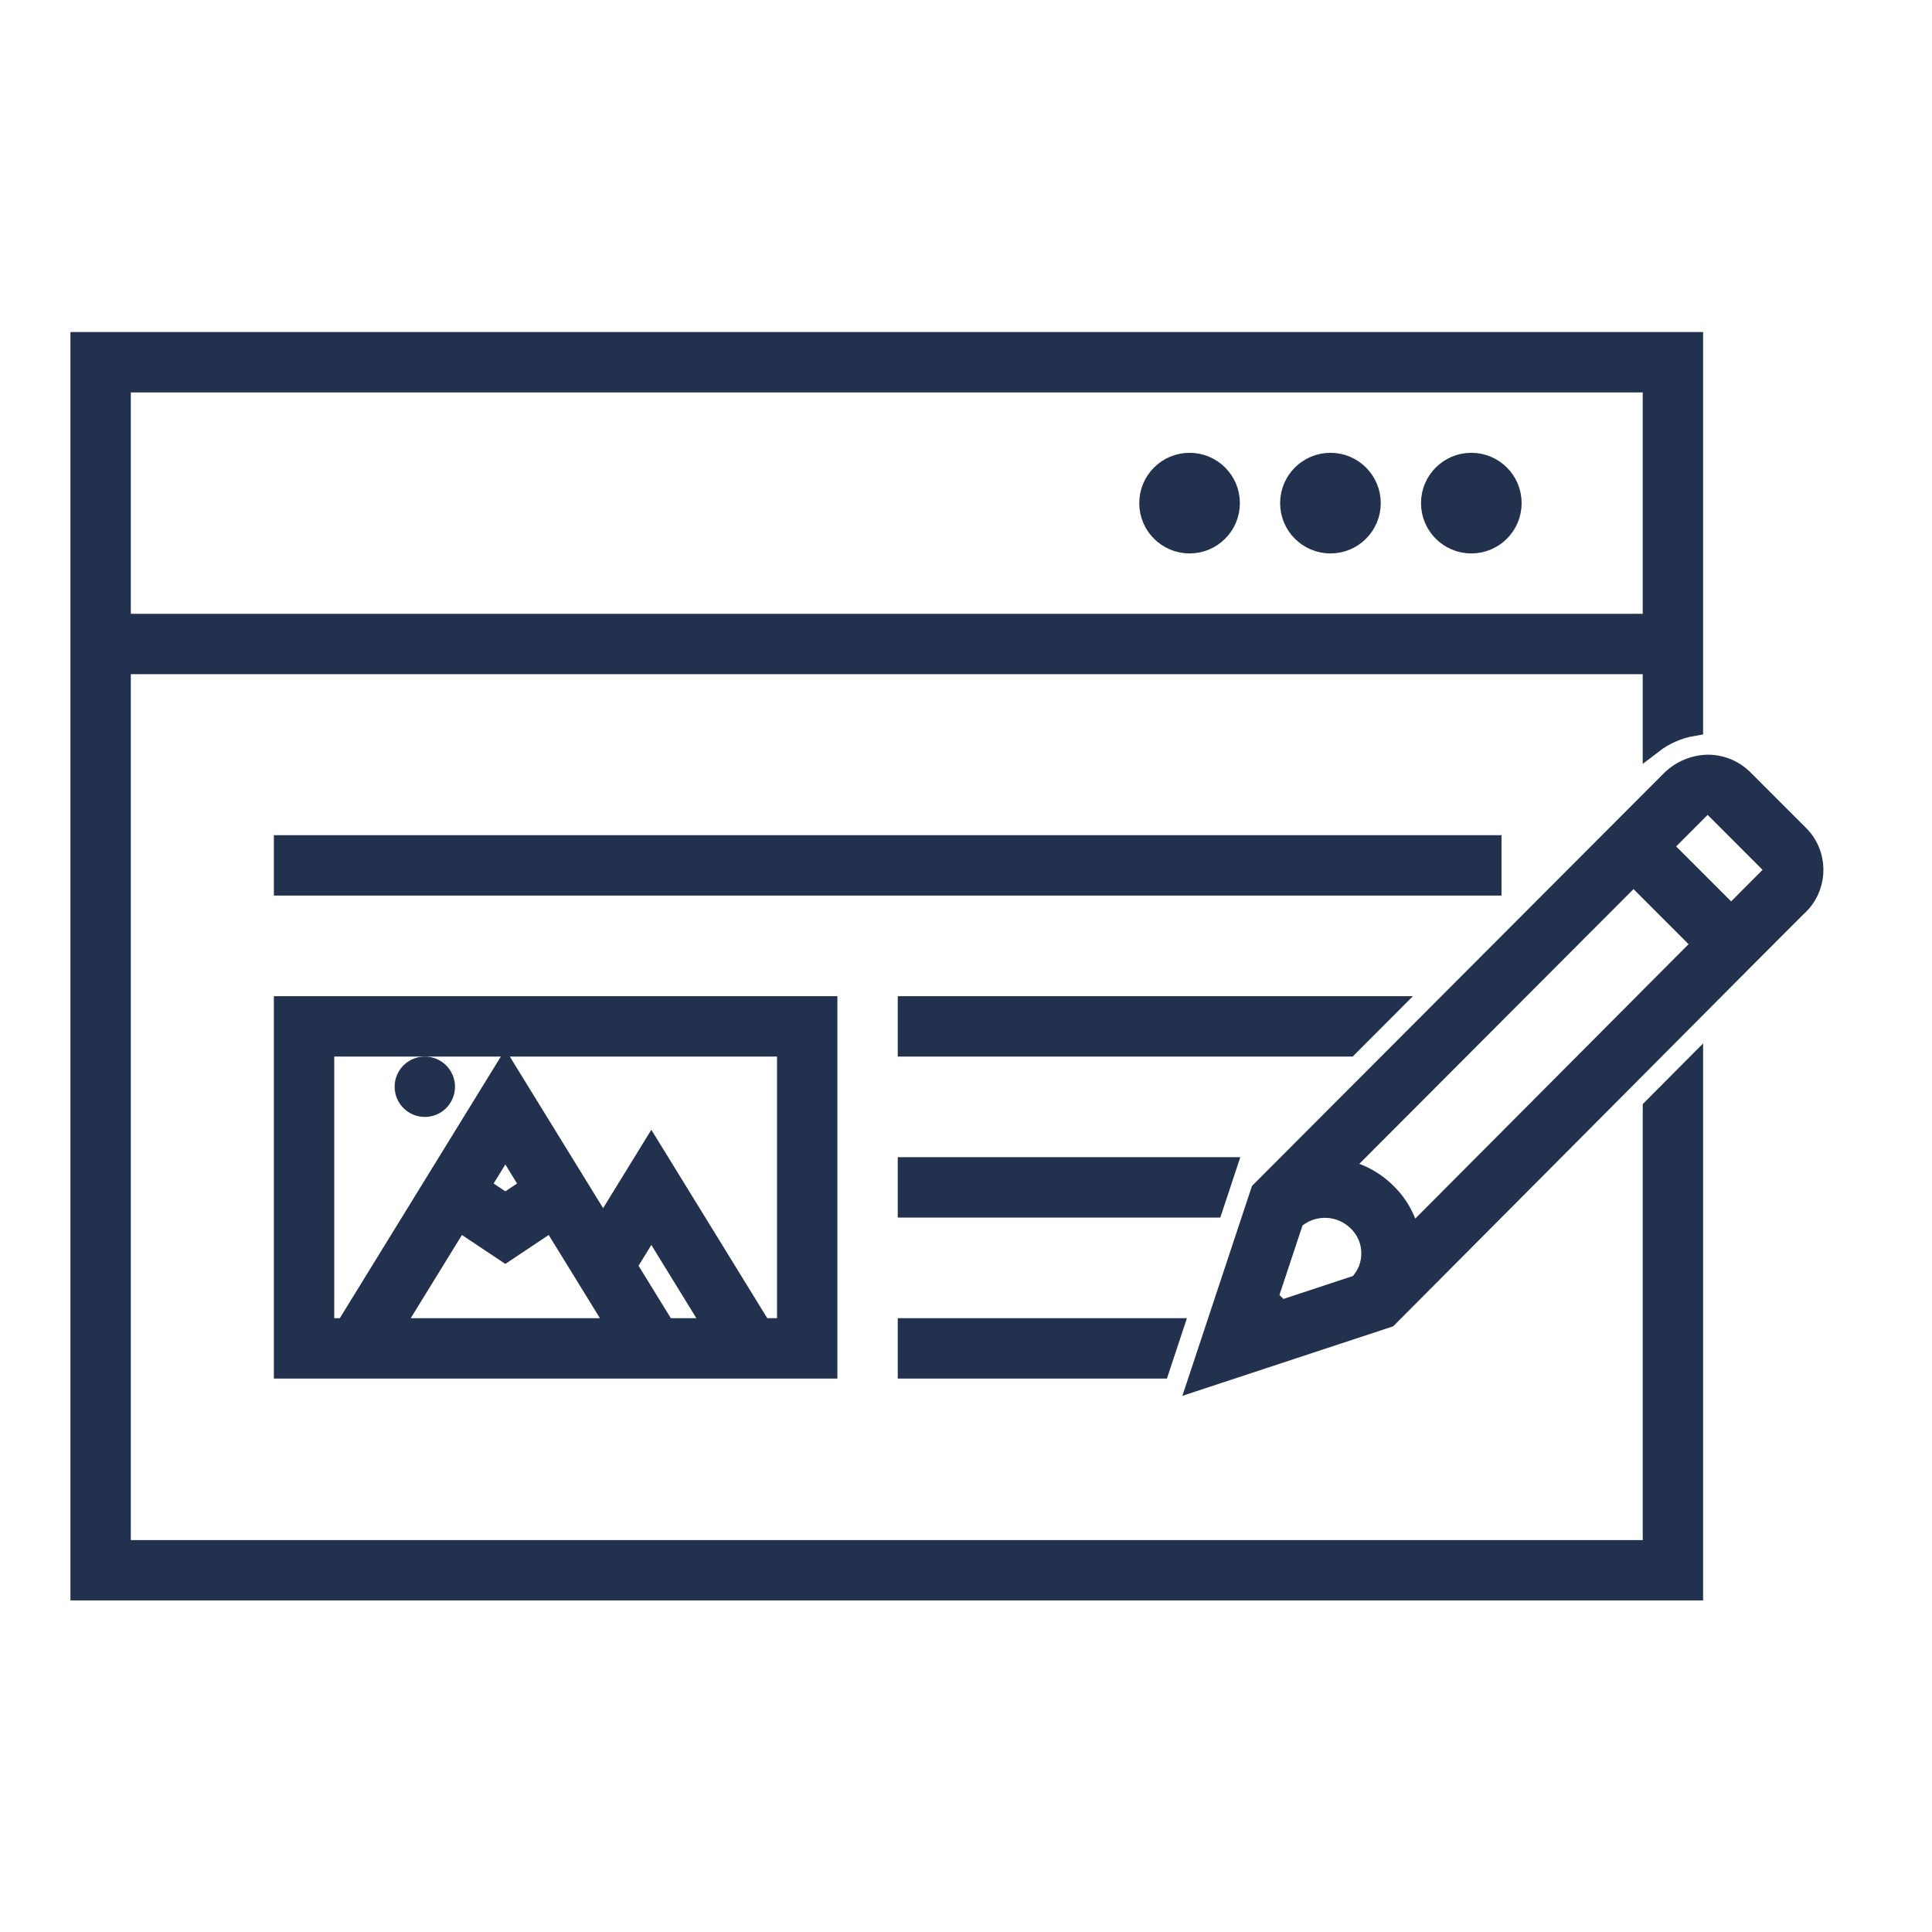
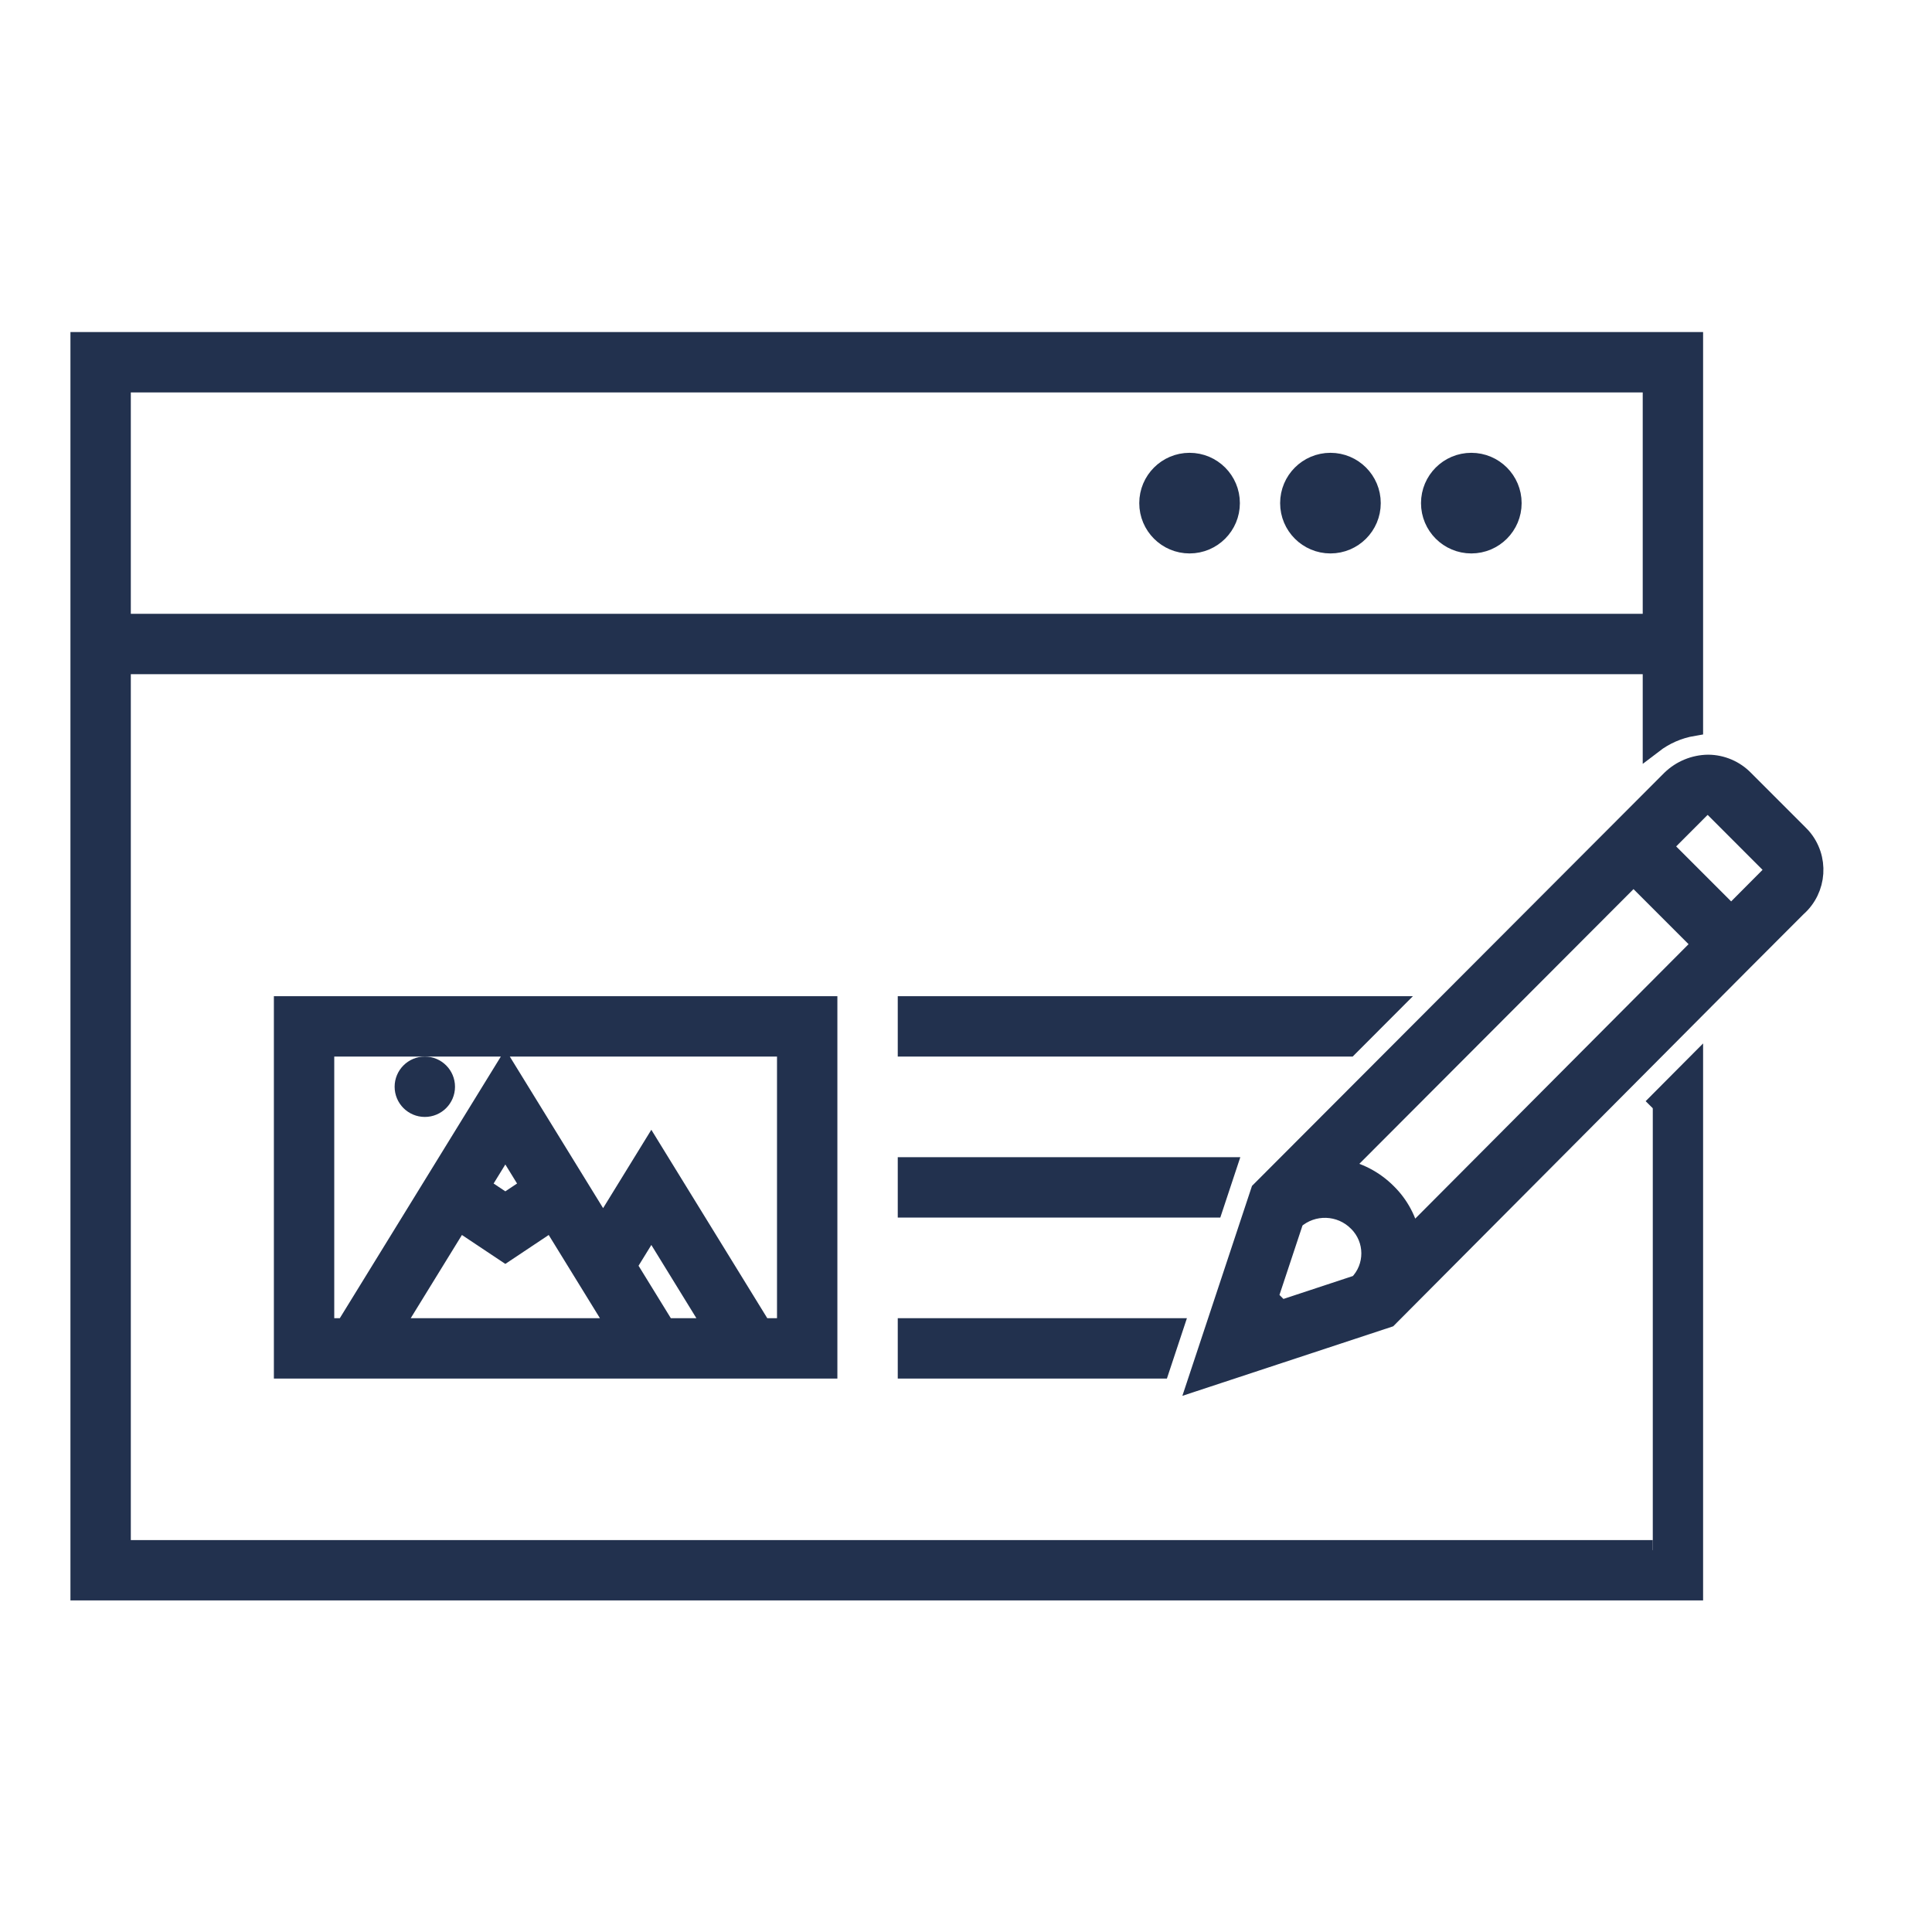
<svg xmlns="http://www.w3.org/2000/svg" width="96" height="96" xml:space="preserve" overflow="hidden">
  <defs>
    <clipPath id="clip0">
      <rect x="757" y="276" width="96" height="96" />
    </clipPath>
  </defs>
  <g clip-path="url(#clip0)" transform="translate(-757 -276)">
-     <path d="M771.109 318 831.109 318 831.109 320 771.109 320Z" stroke="#22314E" fill="#22314E" />
-     <path d="M839.126 353.025 763 353.025 763 309 839.126 309 839.126 312.943C839.712 312.494 840.398 312.195 841.126 312.072L841.126 293 761 293 761 355.025 841.126 355.025 841.126 329.059 839.126 331.069ZM839.126 295 839.126 307 763 307 763 295Z" stroke="#22314E" fill="#22314E" />
+     <path d="M839.126 353.025 763 353.025 763 309 839.126 309 839.126 312.943C839.712 312.494 840.398 312.195 841.126 312.072L841.126 293 761 293 761 355.025 841.126 355.025 841.126 329.059 839.126 331.069M839.126 295 839.126 307 763 307 763 295Z" stroke="#22314E" fill="#22314E" />
    <path d="M826.002 326 802.109 326 802.109 328 824.006 328 826.002 326Z" stroke="#22314E" fill="#22314E" />
    <path d="M817.938 334 802.109 334 802.109 336 817.275 336 817.938 334Z" stroke="#22314E" fill="#22314E" />
    <path d="M802.109 344 814.622 344 815.285 342 802.109 342 802.109 344Z" stroke="#22314E" fill="#22314E" />
    <path d="M818.109 301C818.109 302.105 817.214 303 816.109 303 815.005 303 814.109 302.105 814.109 301 814.109 299.895 815.005 299 816.109 299 817.214 299 818.109 299.895 818.109 301Z" stroke="#22314E" fill="#22314E" />
    <path d="M825.109 301C825.109 302.105 824.214 303 823.109 303 822.005 303 821.109 302.105 821.109 301 821.109 299.895 822.005 299 823.109 299 824.214 299 825.109 299.895 825.109 301Z" stroke="#22314E" fill="#22314E" />
    <path d="M832.109 301C832.109 302.105 831.214 303 830.109 303 829.005 303 828.109 302.105 828.109 301 828.109 299.895 829.005 299 830.109 299 831.214 299 832.109 299.895 832.109 301Z" stroke="#22314E" fill="#22314E" />
    <path d="M771.109 344 798.109 344 798.109 326 771.109 326ZM779.799 336.662 782.109 338.202 784.419 336.662 787.705 342 776.514 342ZM780.849 334.957 782.11 332.908 783.371 334.957 782.11 335.798ZM788.142 338.894 789.365 336.908 792.498 342 790.054 342ZM773.109 328 796.109 328 796.109 342 794.846 342 789.364 333.092 786.968 336.986 782.109 329.092 774.165 342 773.109 342Z" stroke="#22314E" fill="#22314E" />
    <path d="M779.109 330C779.109 330.552 778.662 331 778.109 331 777.557 331 777.109 330.552 777.109 330 777.109 329.448 777.557 329 778.109 329 778.662 329 779.109 329.448 779.109 330Z" stroke="#22314E" fill="#22314E" />
    <path d="M846.498 317.608C846.45 317.555 846.401 317.505 846.362 317.467L843.655 314.759C843.188 314.279 842.549 314.005 841.879 314 841.197 314.008 840.545 314.277 840.055 314.751L819.648 335.197 816.539 344.572 825.957 341.466 843.643 323.696 846.271 321.066C847.287 320.173 847.389 318.626 846.498 317.608ZM824.504 339.839 820.638 341.115 820.004 340.48 821.291 336.6C822.215 335.778 823.623 335.825 824.49 336.708 825.357 337.569 825.363 338.97 824.504 339.839ZM827.077 337.507C826.923 336.661 826.51 335.884 825.895 335.284 825.267 334.656 824.461 334.237 823.587 334.082L838.168 319.472 841.61 322.915ZM844.905 319.605 843.021 321.498 839.581 318.058 841.485 316.15C841.582 316.054 841.714 316 841.851 316 841.997 315.995 842.137 316.055 842.233 316.165L844.996 318.93C845.159 319.132 845.127 319.428 844.924 319.591 844.918 319.596 844.912 319.601 844.905 319.605Z" stroke="#22314E" fill="#22314E" />
  </g>
</svg>